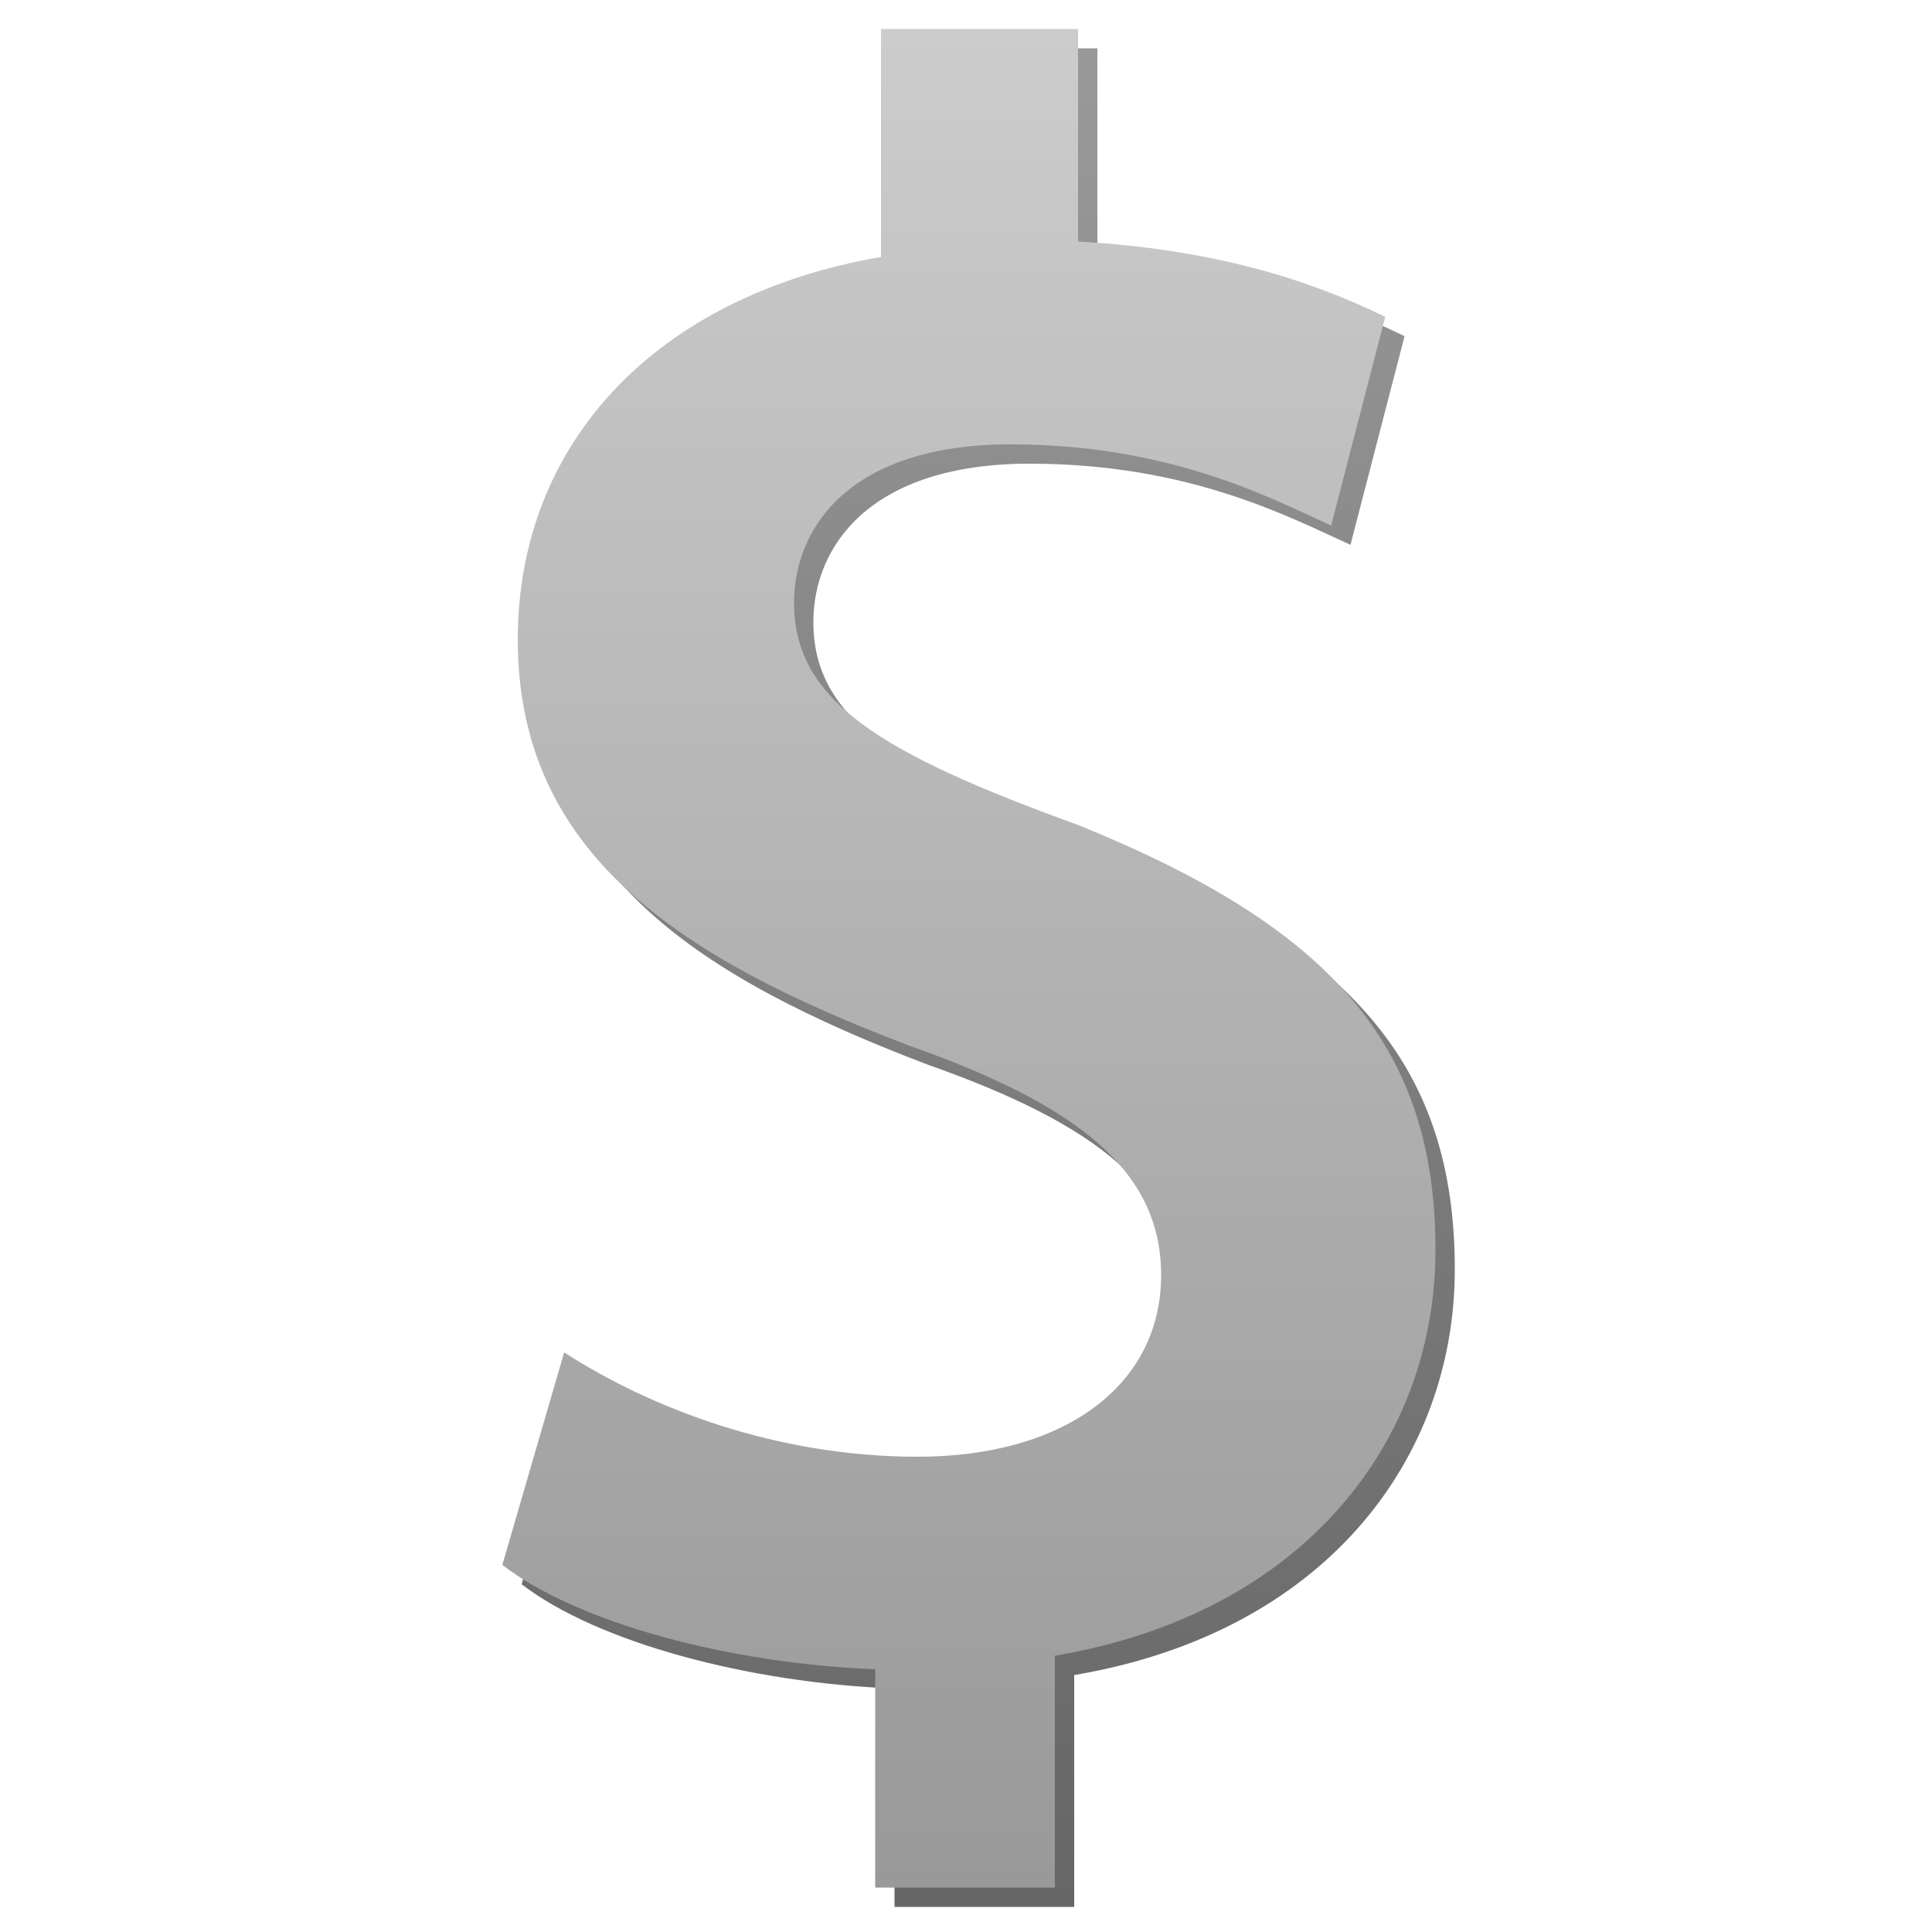
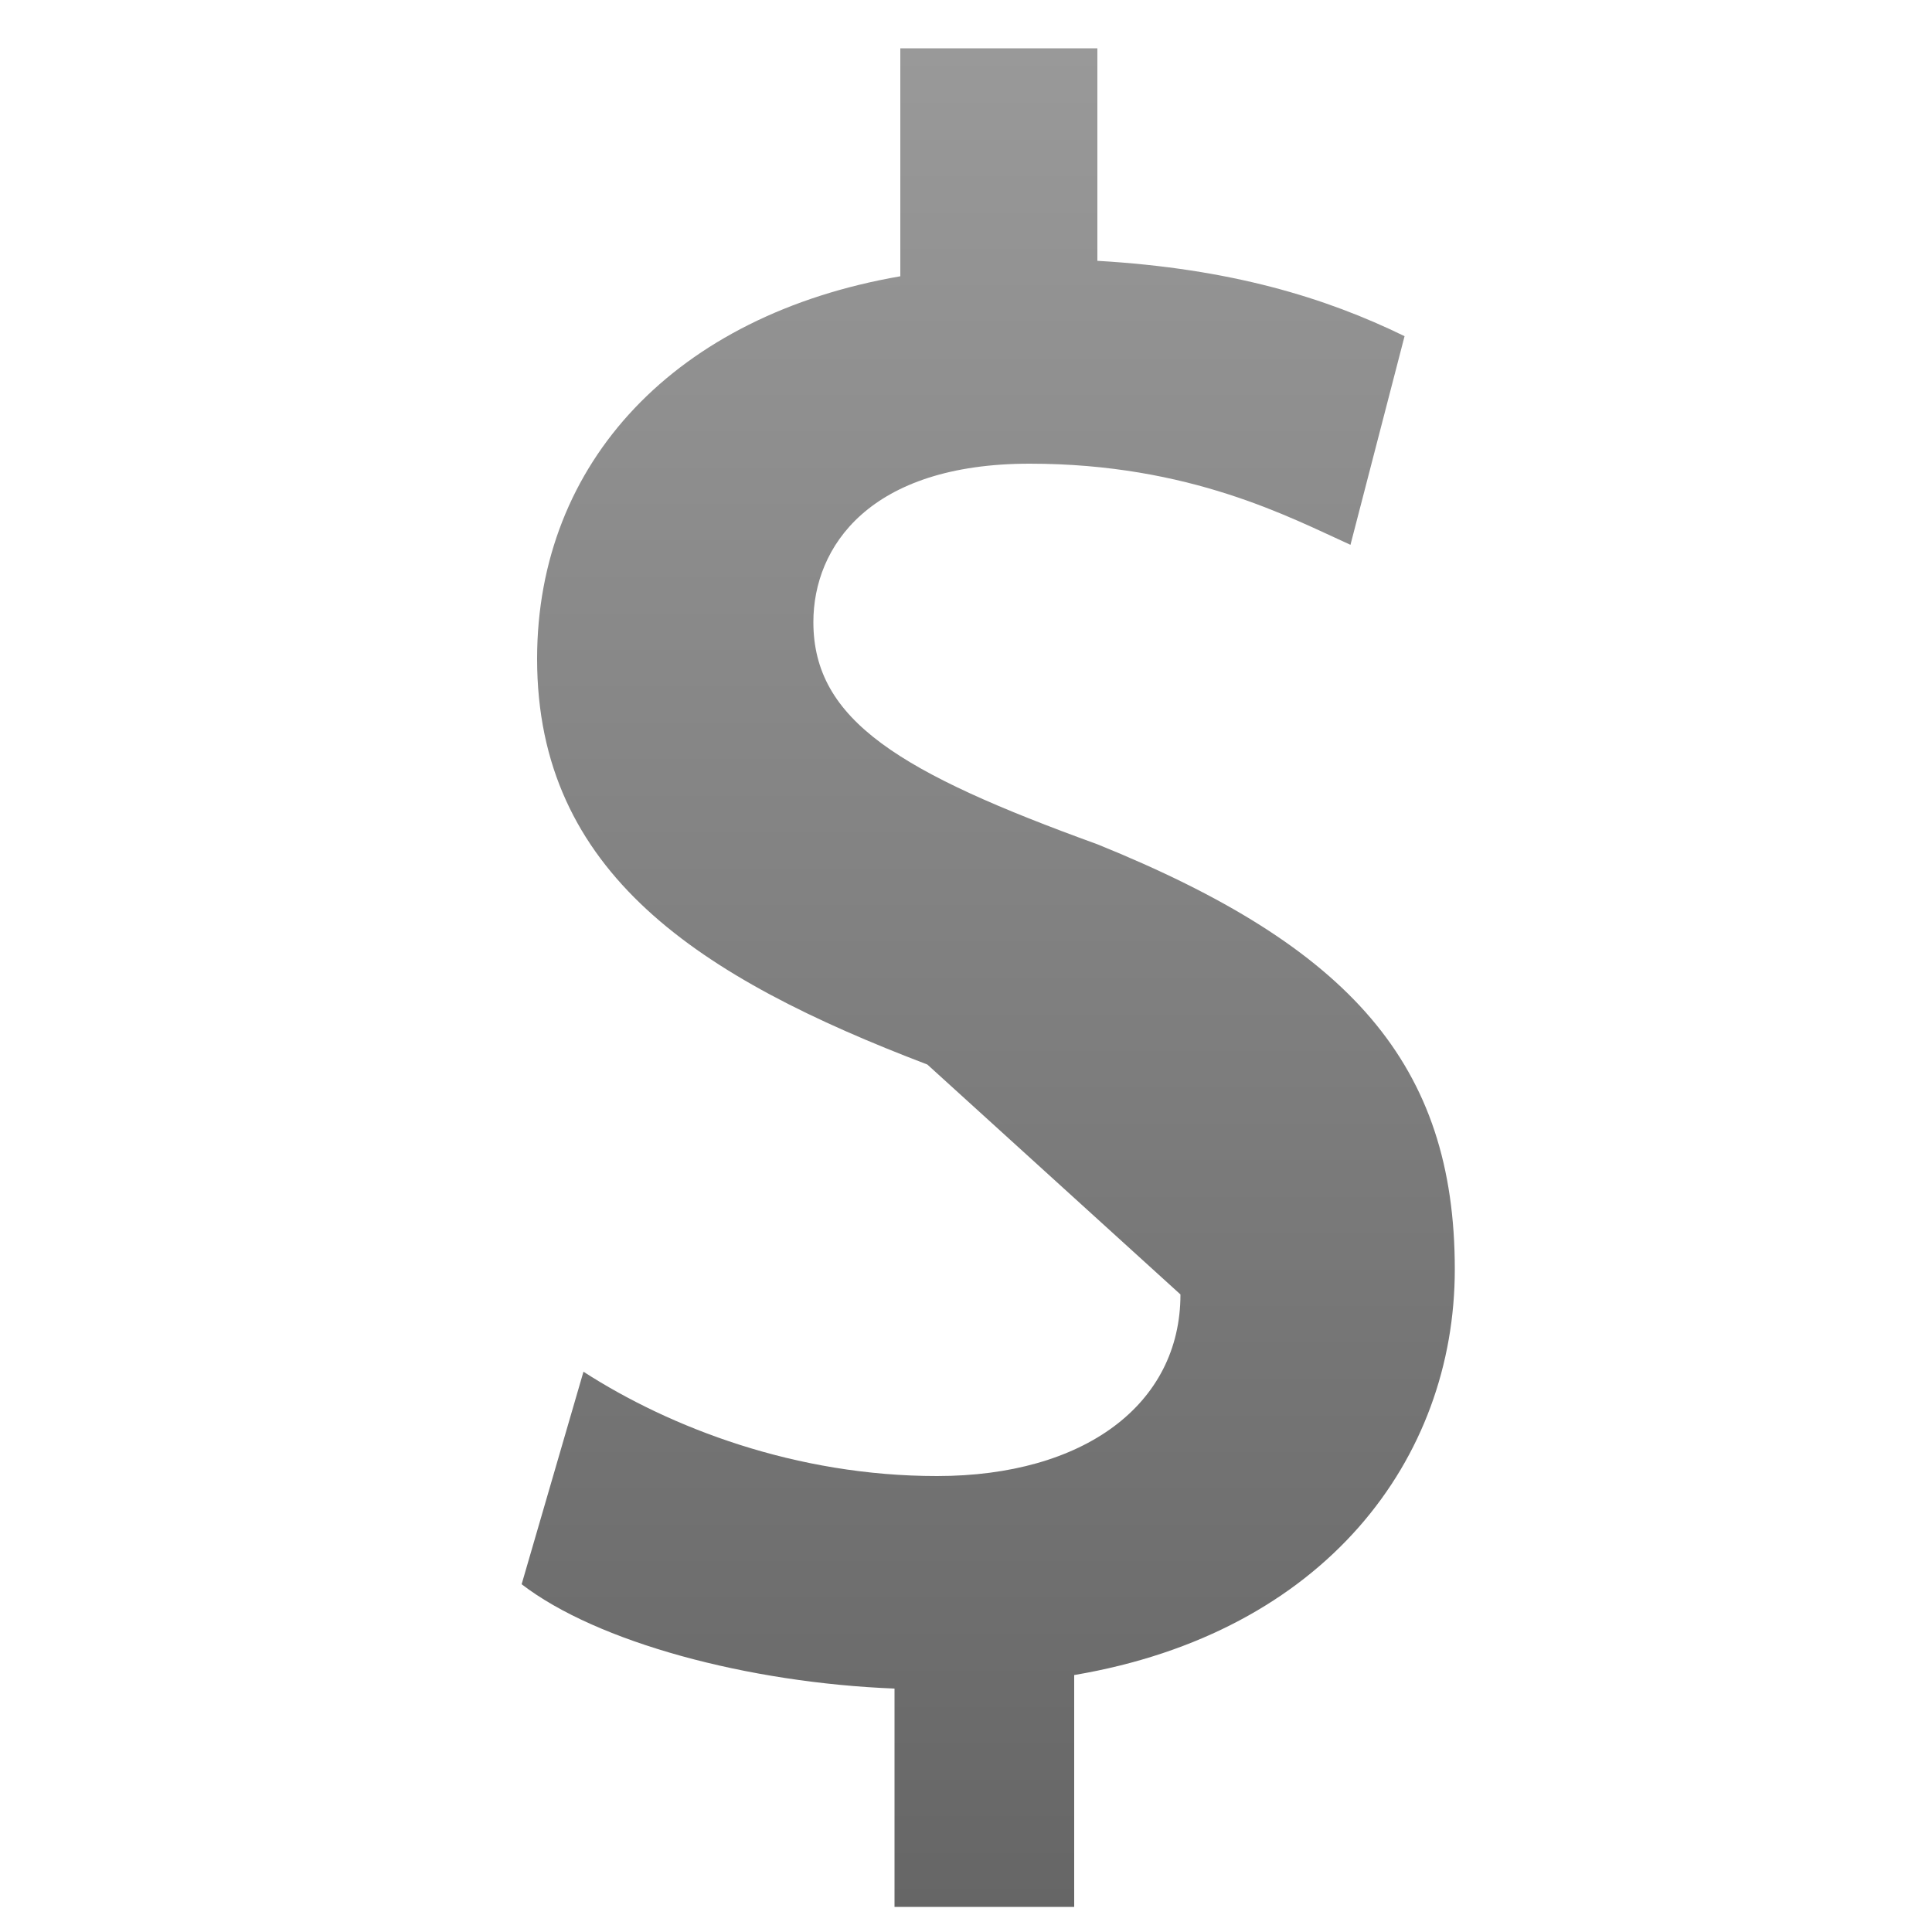
<svg xmlns="http://www.w3.org/2000/svg" version="1.1" id="Layer_2" x="0px" y="0px" viewBox="0 0 100 100" style="enable-background:new 0 0 100 100;" xml:space="preserve">
  <style type="text/css">
	.st0{fill:url(#SVGID_1_);}
	.st1{fill:url(#SVGID_2_);}
</style>
  <linearGradient id="SVGID_1_" gradientUnits="userSpaceOnUse" x1="51.19" y1="98.725" x2="51.19" y2="2.517">
    <stop offset="0" style="stop-color:#666666" />
    <stop offset="1" style="stop-color:#999999" />
  </linearGradient>
-   <path class="st0" d="M48,55.1c-11.8-4.5-20.2-9.9-20.2-21c0-10.2,7.2-17.8,18.8-19.8V2.5h10.2v11c6.9,0.4,11.8,1.9,15.9,3.9  l-2.8,10.8c-3.1-1.4-8.3-4.2-16.6-4.2c-8.3,0-11.2,4.3-11.2,8.2c0,5.1,4.5,7.8,14.7,11.5C69.9,49,75.3,55.1,75.3,65.7  c0,9.8-6.7,18.8-19.7,21v12h-9.3V87.4c-7.6-0.3-15.4-2.4-19.3-5.4L30.2,71c4.5,2.9,11,5.4,18.3,5.4c7.6,0,12.6-3.7,12.6-9.4  C61.1,61.6,56.8,58.2,48,55.1z" />
+   <path class="st0" d="M48,55.1c-11.8-4.5-20.2-9.9-20.2-21c0-10.2,7.2-17.8,18.8-19.8V2.5h10.2v11c6.9,0.4,11.8,1.9,15.9,3.9  l-2.8,10.8c-3.1-1.4-8.3-4.2-16.6-4.2c-8.3,0-11.2,4.3-11.2,8.2c0,5.1,4.5,7.8,14.7,11.5C69.9,49,75.3,55.1,75.3,65.7  c0,9.8-6.7,18.8-19.7,21v12h-9.3V87.4c-7.6-0.3-15.4-2.4-19.3-5.4L30.2,71c4.5,2.9,11,5.4,18.3,5.4c7.6,0,12.6-3.7,12.6-9.4  z" />
  <linearGradient id="SVGID_2_" gradientUnits="userSpaceOnUse" x1="50.19" y1="97.725" x2="50.19" y2="1.517">
    <stop offset="0" style="stop-color:#999999" />
    <stop offset="1" style="stop-color:#CCCCCC" />
  </linearGradient>
-   <path class="st1" d="M47,54.1c-11.8-4.5-20.2-9.9-20.2-21c0-10.2,7.2-17.8,18.8-19.8V1.5h10.2v11c6.9,0.4,11.8,1.9,15.9,3.9  l-2.8,10.8c-3.1-1.4-8.3-4.2-16.6-4.2c-8.3,0-11.2,4.3-11.2,8.2c0,5.1,4.5,7.8,14.7,11.5C68.9,48,74.3,54.1,74.3,64.7  c0,9.8-6.7,18.8-19.7,21v12h-9.3V86.4c-7.6-0.3-15.4-2.4-19.3-5.4L29.2,70c4.5,2.9,11,5.4,18.3,5.4c7.6,0,12.6-3.7,12.6-9.4  C60.1,60.6,55.8,57.2,47,54.1z" />
</svg>